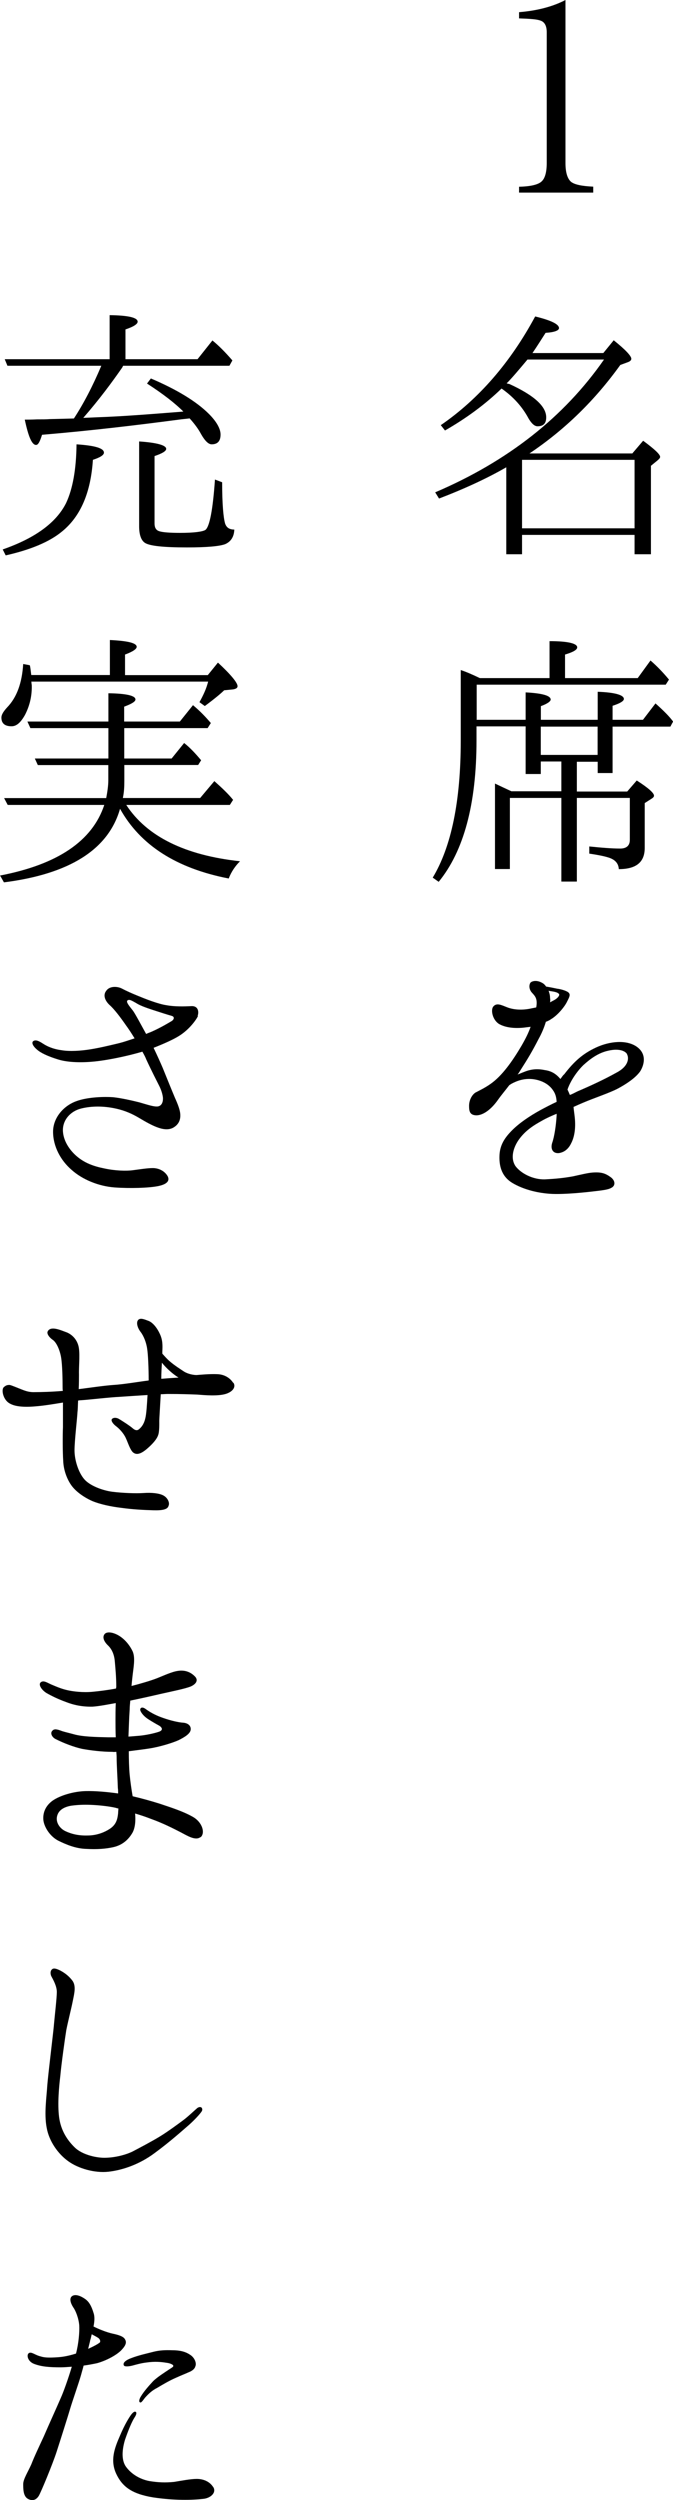
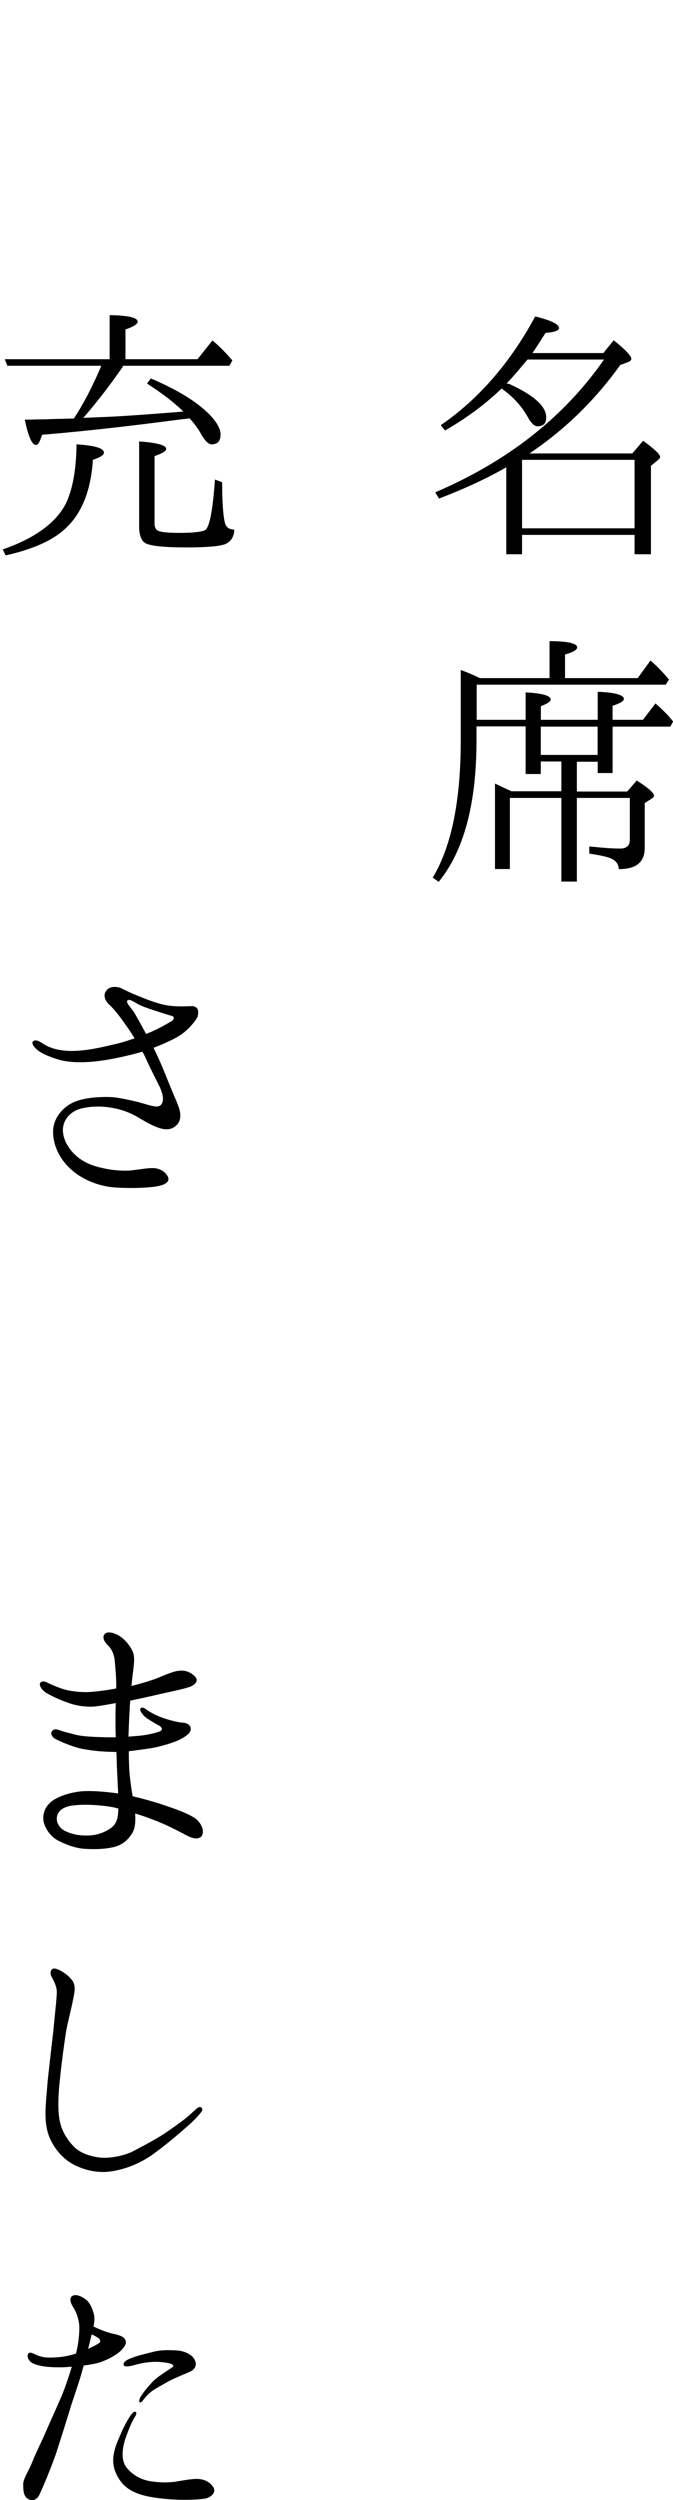
<svg xmlns="http://www.w3.org/2000/svg" id="concept-message-2" viewBox="0 0 76.86 285.43">
-   <path d="m59.28,22v-.68c1.33-.03,2.24-.24,2.62-.65.34-.34.54-1.02.54-2.04V3.67c0-.75-.27-1.19-.75-1.33-.37-.14-1.19-.2-2.41-.24v-.71c2.11-.17,3.88-.65,5.3-1.39v18.63c0,1.09.24,1.8.65,2.14.41.31,1.22.48,2.52.54v.68h-8.47Z" />
  <path d="m72.23,51.75l1.22-1.43c1.29.95,1.94,1.56,1.94,1.84,0,.14-.14.27-.34.44l-.71.58v10.1h-1.87v-2.21h-12.85v2.21h-1.8v-9.93c-2.18,1.26-4.76,2.45-7.68,3.57l-.44-.71c8.29-3.54,14.72-8.6,19.28-15.16h-8.74c-1.02,1.22-1.8,2.14-2.38,2.72.14.03.24.07.31.07,2.82,1.29,4.21,2.55,4.21,3.81,0,.68-.31,1.02-.99,1.02-.34,0-.68-.31-1.02-.88-.71-1.33-1.73-2.48-3.09-3.43-1.83,1.77-3.98,3.37-6.46,4.79l-.48-.61c4.35-2.99,7.96-7.17,10.78-12.41,1.8.44,2.72.88,2.72,1.33,0,.27-.51.48-1.53.54-.44.68-.92,1.46-1.5,2.31h8.09l1.19-1.46c1.36,1.09,2.01,1.8,2.01,2.11,0,.14-.1.27-.34.37l-.92.34c-2.86,3.98-6.26,7.34-10.37,10.1h11.76Zm-12.61.75v7.82h12.85v-7.82h-12.85Z" />
  <path d="m54.42,82.18h5.61v-3.13c1.9.1,2.86.37,2.86.82,0,.2-.37.48-1.12.75v1.56h6.49v-3.2c1.97.07,2.99.37,2.99.82,0,.24-.44.51-1.29.78v1.6h3.47l1.43-1.87c.92.82,1.6,1.5,2.01,2.07l-.31.58h-6.6v5.3h-1.7v-1.29h-2.38v3.4h5.75l1.09-1.26c1.33.85,1.97,1.43,1.97,1.73,0,.14-.1.24-.31.37l-.75.48v5.13c0,1.63-.99,2.41-2.96,2.41-.03-.61-.37-1.02-.99-1.26-.44-.17-1.22-.34-2.38-.51v-.82c1.36.14,2.55.24,3.54.24.71,0,1.09-.34,1.09-.99v-4.79h-6.05v9.55h-1.77v-9.55h-5.88v8.12h-1.7v-9.76c.41.2,1.02.48,1.87.88h5.71v-3.4h-2.35v1.43h-1.73v-5.44h-5.61v1.6c0,7.28-1.46,12.65-4.32,16.15l-.68-.48c2.11-3.5,3.2-8.7,3.2-15.64v-8.06c.61.2,1.33.51,2.18.92h7.96v-4.22c2.14,0,3.16.27,3.16.71,0,.27-.44.54-1.39.82v2.69h8.3l1.46-2.01c.75.65,1.46,1.39,2.11,2.18l-.37.58h-21.59v3.98Zm7.34,4.01h6.49v-3.23h-6.49v3.23Z" />
-   <path d="m73.05,122.4c-.51.68-1.5,1.36-2.52,1.9-.99.51-2.65,1.05-3.94,1.6-.34.14-.71.31-1.09.48.03.37.1.78.14,1.19.14,1.33-.07,2.31-.41,2.96-.31.65-.78,1.02-1.39,1.12-.71.07-.99-.48-.78-1.16.24-.68.44-1.94.51-3.13v-.2c-.58.24-1.12.48-1.6.75-1.05.58-1.97,1.16-2.72,2.21-.58.82-1.02,2.07-.37,3.03.65.85,2.01,1.53,3.33,1.5,1.39-.07,2.24-.17,3.2-.34.92-.2,1.77-.41,2.28-.44,1.02-.07,1.46.1,2.07.54.54.41.54.99.03,1.22-.24.14-.65.24-1.83.37-1.16.14-3.37.37-4.9.31-1.56-.07-3.26-.48-4.56-1.26-1.12-.68-1.5-1.77-1.46-3.06.03-1.26.61-2.11,1.46-2.96.82-.82,1.97-1.6,3.2-2.28.58-.31,1.22-.65,1.87-.95-.03-.54-.14-.95-.44-1.36-.54-.78-1.46-1.12-2.18-1.22-.68-.1-1.46,0-2.18.34-.24.1-.41.2-.61.34-.44.58-.88,1.09-1.29,1.67-.82,1.16-1.73,1.77-2.48,1.77-.75-.03-.82-.48-.82-1.09,0-.58.27-1.19.71-1.5.51-.27,1.09-.54,1.73-.99,1.33-.92,2.52-2.62,3.54-4.35.51-.88.82-1.53,1.05-2.18-.27.03-.54.07-.82.1-1.05.1-2.07,0-2.82-.44-.71-.48-.92-1.53-.65-1.94.41-.54.99-.17,1.73.1.71.24,1.63.31,2.69.07l.51-.1c.17-.95-.1-1.26-.44-1.63-.41-.41-.41-.95-.2-1.22.24-.2.75-.27,1.29.03.2.1.34.24.48.44.48.07,1.05.2,1.26.24.31.03.99.2,1.26.41.31.24.14.54-.14,1.09-.24.51-1.02,1.5-1.8,1.97-.2.14-.41.24-.61.31-.2.68-.51,1.39-.82,1.94-.75,1.46-1.22,2.24-2.07,3.57-.1.17-.2.34-.34.51.27-.1.58-.24.78-.31.75-.31,1.5-.37,2.31-.2.75.1,1.29.41,1.8,1.02.14-.17.27-.41.44-.54,1.12-1.46,2.11-2.35,3.64-3.06,1.53-.71,3.47-.92,4.66-.07,1.22.88.78,2.21.31,2.89Zm-10.23-7.96c.17-.1.31-.17.44-.24.51-.27.68-.61.58-.71-.1-.14-.34-.24-.82-.31-.14-.03-.27-.03-.37-.07.1.27.17.54.17.85.03.14.03.27,0,.48Zm8.8,5.92c-.2-.37-.92-.68-2.11-.41-1.16.24-2.07.92-2.86,1.63-.71.68-1.5,1.8-1.84,2.82.1.2.2.44.27.61.31-.1.58-.27.88-.41,1.43-.61,3.06-1.36,4.45-2.14,1.43-.75,1.43-1.7,1.19-2.11Z" />
  <path d="m.31,62.73c3.71-1.29,6.12-3.06,7.24-5.3.75-1.6,1.16-3.84,1.19-6.7,2.11.14,3.13.44,3.13.95,0,.27-.41.54-1.26.82-.24,3.71-1.39,6.43-3.5,8.16-1.46,1.22-3.64,2.11-6.46,2.75l-.34-.68Zm12.21-21.72v-5.03c2.11.03,3.2.27,3.2.75,0,.27-.48.58-1.39.88v3.4h8.23l1.7-2.14c.71.58,1.46,1.33,2.28,2.28l-.34.61h-12.14l-.1.2c-1.16,1.67-2.58,3.6-4.45,5.75l1.6-.07c2.96-.1,6.26-.37,9.83-.65-.95-.95-2.31-2.01-4.15-3.2l.44-.58c2.96,1.26,5.2,2.62,6.63,4.05.88.88,1.33,1.7,1.33,2.35,0,.75-.34,1.12-1.02,1.12-.37,0-.78-.41-1.22-1.19-.27-.51-.68-1.09-1.29-1.77l-.92.1c-4.93.65-10.23,1.29-15.94,1.77-.24.78-.44,1.16-.68,1.16-.48,0-.88-.95-1.29-2.89.27,0,.78,0,1.39-.03.65,0,1.09,0,1.43-.03l2.79-.07c1.09-1.67,2.14-3.67,3.13-6.02H.85l-.31-.75h11.97Zm12.85,14.04c0,2.48.14,4.05.34,4.73.17.48.51.68,1.05.68-.03.85-.41,1.39-1.05,1.67-.65.24-2.11.37-4.35.37-2.69,0-4.25-.17-4.79-.51-.44-.27-.68-.92-.68-1.9v-9.69c2.07.14,3.09.44,3.09.85,0,.24-.41.51-1.33.82v7.68c0,.54.2.82.61.92.34.1,1.12.17,2.28.17,1.63,0,2.62-.14,2.92-.34.48-.37.85-2.31,1.09-5.75l.82.31Z" />
-   <path d="m22.85,91.12l1.63-1.94c.92.82,1.63,1.5,2.14,2.14l-.37.58h-11.83c2.35,3.6,6.7,5.75,12.99,6.43-.54.54-.99,1.19-1.29,1.97-5.98-1.16-10.1-3.81-12.41-7.96-1.33,4.66-5.78,7.45-13.26,8.4l-.44-.78c6.56-1.26,10.54-3.94,11.9-8.06H.88l-.41-.78h11.66c.14-.75.24-1.43.24-2.04v-1.73H4.32l-.34-.75h8.4v-3.47H3.47l-.34-.75h9.25v-3.23c2.04.03,3.09.27,3.09.71,0,.24-.44.51-1.29.82v1.7h6.36l1.5-1.87c.82.68,1.46,1.36,2.04,2.04l-.37.58h-9.52v3.47h5.41l1.43-1.77c.65.51,1.29,1.19,1.94,1.97l-.34.54h-8.43v1.8c0,.68-.03,1.33-.17,1.97h8.84Zm-10.3-14.04v-4.01c2.04.1,3.06.34,3.06.78,0,.24-.41.54-1.33.88v2.35h9.45l1.16-1.43c1.5,1.39,2.24,2.31,2.24,2.69,0,.2-.17.31-.51.37l-1.02.1c-.37.37-1.12.99-2.21,1.8l-.61-.44c.41-.75.78-1.5.99-2.35H3.57c.03.07.03.14.03.24.03.1.03.27.03.37,0,1.16-.27,2.21-.78,3.2-.48.85-.95,1.29-1.53,1.29-.78,0-1.16-.34-1.16-.99,0-.34.24-.71.65-1.16,1.12-1.16,1.7-2.79,1.84-4.96l.75.14c.07.2.1.58.17,1.12h8.98Z" />
  <path d="m22.61,116c-.2.44-.99,1.53-2.11,2.24-.68.44-1.84.95-2.96,1.39.41.85.82,1.77,1.05,2.31.37.92,1.09,2.69,1.39,3.4.34.75.58,1.39.61,1.87.03.48-.07,1.05-.68,1.46-.99.68-2.41-.07-4.05-1.05-.75-.44-1.56-.82-2.62-1.05-1.39-.31-2.79-.31-4.01,0-1.19.31-2.14,1.33-2.04,2.65.1,1.22.92,2.28,1.73,2.92.82.65,1.77,1.02,2.99,1.26,1.22.27,2.55.31,3.3.2.78-.1,1.63-.24,2.24-.24s1.29.27,1.67.88c.34.58-.07.99-1.12,1.19-1.05.2-3.13.27-4.93.14-1.8-.14-3.64-.88-4.9-2.01-1.26-1.09-2.11-2.69-2.11-4.35,0-1.56,1.16-2.96,2.69-3.5,1.33-.48,3.26-.51,4.18-.44.95.1,2.28.41,2.96.58.71.2,1.53.48,1.97.48.48.03.78-.34.75-.99-.03-.34-.17-.85-.41-1.33s-.92-1.8-1.5-3.06c-.1-.27-.27-.58-.44-.88-.24.07-.48.14-.71.2-1.53.41-3.37.78-4.73.92s-3.03.14-4.22-.24c-1.19-.37-1.97-.75-2.38-1.12-.41-.34-.65-.75-.44-.95.34-.27.85.1,1.19.31.37.24,1.05.58,2.04.71.99.17,2.28.07,3.33-.1,1.05-.17,2.18-.44,3.3-.71.54-.14,1.12-.34,1.73-.54-.37-.61-.71-1.12-.99-1.5-.61-.88-1.33-1.84-1.87-2.31-.51-.48-.78-1.12-.37-1.63.37-.54,1.22-.51,1.73-.27.51.27,1.19.58,1.94.88.75.31,2.28.92,3.23,1.05.92.17,2.04.14,2.82.1s.88.65.71,1.12Zm-3.03-.03c-.41-.1-1.33-.41-2.18-.68-.82-.27-1.46-.51-1.87-.78-.44-.24-.78-.48-.99-.27-.17.2.34.75.65,1.16.27.37.99,1.73,1.5,2.65.2-.1.41-.17.58-.24,1.09-.48,1.97-1.02,2.31-1.22.34-.2.37-.54,0-.61Z" />
-   <path d="m26.65,157.86c.31.44,0,1.02-.88,1.29-.92.27-2.38.14-3.26.07-.88-.03-1.8-.07-3.33-.07-.27,0-.54.03-.82.03-.07,1.26-.17,2.82-.17,3.03,0,.24.03,1.29-.14,1.67-.14.41-.58.95-1.26,1.53-.68.58-1.19.75-1.6.41-.34-.31-.58-1.12-.82-1.63-.24-.54-.75-1.09-1.12-1.36-.31-.24-.51-.51-.51-.71.03-.2.34-.34.75-.17.37.2,1.36.85,1.63,1.09.27.24.51.34.75.14.24-.2.54-.51.71-1.19.14-.51.2-1.56.27-2.72-1.09.07-2.21.14-3.06.2-1.43.07-3.57.34-4.73.41,0,0-.07,0-.14.03-.03.54-.03,1.02-.07,1.29-.03.71-.34,3.3-.34,4.39s.44,2.52,1.12,3.3c.65.75,2.11,1.29,3.23,1.43,1.16.14,2.62.2,3.54.14.92-.07,1.8.03,2.24.27.48.24.78.82.61,1.19-.1.41-.68.54-1.73.51-1.09-.03-2.41-.1-3.6-.27-1.22-.14-2.48-.41-3.37-.78-.85-.37-1.9-1.05-2.45-1.87-.51-.75-.85-1.77-.88-2.72-.07-.99-.07-2.99-.03-3.84v-2.82c-1.02.17-2.07.34-2.86.41-1.36.14-2.55.1-3.23-.31-.75-.41-.99-1.6-.65-1.87.24-.2.37-.24.65-.24.2.03.85.31,1.36.51s.92.34,1.56.31c.65,0,1.9-.03,3.16-.14-.03-.14-.03-.24-.03-.34,0-1.02-.03-2.62-.17-3.47-.14-.85-.54-1.77-.99-2.04-.37-.27-.68-.68-.54-.95.34-.65,1.46-.14,2.04.07.61.2,1.19.71,1.43,1.46.27.78.07,2.35.1,3.4,0,.41,0,1.02-.03,1.67,1.33-.17,2.96-.41,3.98-.48,1.16-.07,2.89-.37,4.01-.51,0-1.36-.07-2.99-.17-3.6-.1-.75-.41-1.5-.75-1.94-.37-.48-.51-1.05-.31-1.33.24-.34.75-.1,1.22.07.44.17.92.71,1.26,1.43.37.75.34,1.39.31,2.07v.24c.24.27.54.61.82.85.58.51,1.36.99,1.7,1.22.41.24.99.37,1.39.37.41-.03,1.46-.14,2.38-.1.88.03,1.5.51,1.8.99Zm-6.26-.58c-.61-.37-1.39-1.05-1.9-1.7-.03.54-.07,1.22-.07,1.84.82-.07,1.97-.14,1.97-.14Z" />
  <path d="m22.91,209.73c-.58.48-1.56-.17-2.28-.54s-1.97-1.02-3.4-1.53c-.61-.24-1.22-.44-1.8-.61.07.78.03,1.7-.37,2.31-.51.82-1.22,1.33-2.11,1.53-.88.2-1.9.27-3.09.2-1.19-.03-2.28-.48-3.23-.95-.95-.51-1.56-1.53-1.67-2.28-.1-.82.2-1.67,1.05-2.28.88-.61,2.41-1.05,3.74-1.09,1.16-.03,2.52.1,3.74.27,0-.2,0-.44-.03-.61-.03-1.05-.14-2.58-.14-3.6,0-.17-.03-.34-.03-.54-.17,0-.27.03-.44,0-1.22,0-2.55-.17-3.47-.34-.92-.2-2.11-.65-3.03-1.12-.41-.2-.65-.68-.37-.95.2-.24.51-.17.92-.03.34.14.68.2,1.56.44.95.27,2.45.31,3.91.34h.85c-.03-.75-.03-1.46-.03-1.94s0-1.22.03-1.97c-.92.17-1.97.37-2.65.41-1.19.03-2.21-.2-3.06-.54-.85-.31-1.56-.65-2.21-1.02-.54-.34-.92-.92-.68-1.19.31-.31.75,0,1.19.2.48.2,1.09.48,1.8.65.71.17,1.87.31,2.99.2.75-.07,1.77-.2,2.65-.37,0-.07.03-.14.03-.2,0-1.09-.1-2.14-.17-2.92-.07-.82-.37-1.43-.82-1.84-.41-.41-.61-.88-.37-1.22.2-.31.82-.31,1.53.07s1.33,1.09,1.7,1.87c.34.78.07,1.94-.03,2.96-.03.27-.07.61-.1.99.95-.24,2.11-.58,2.82-.85.88-.34,1.77-.78,2.52-.88.71-.1,1.36.1,1.87.61.51.48.1.95-.48,1.19-.61.24-2.07.54-3.33.82-1.16.27-2.55.58-3.54.78-.03.34-.07.68-.07,1.02-.07.99-.1,2.14-.14,3.09.48-.03.85-.07,1.26-.1.75-.07,1.67-.27,2.18-.44.54-.17.44-.48.07-.71-.37-.2-.78-.44-1.16-.68-.51-.31-.82-.68-.95-.95-.17-.31.07-.61.51-.31.51.37,1.12.75,2.14,1.09.78.27,1.67.48,2.18.51.51.03.92.31.88.78-.03.48-.71.88-1.39,1.22-.68.31-2.21.78-3.37.95-.61.1-1.5.2-2.31.31,0,.92.03,1.97.1,2.69s.2,1.67.34,2.45c1.02.24,2.11.54,3.09.85,1.22.41,2.62.85,3.71,1.46,1.16.61,1.53,1.9.95,2.38Zm-9.38-3.26c-.1,0-.2-.03-.31-.07-.88-.2-2.07-.31-2.89-.34-.78-.03-1.46,0-2.21.1-.78.14-1.43.48-1.6,1.19-.17.65.24,1.36.92,1.7.71.34,1.53.54,2.55.51.99,0,1.87-.31,2.58-.78.71-.48.85-1.09.92-1.77,0-.17.03-.34.03-.54Z" />
  <path d="m6.15,231.26c.1-1.12.34-3.16.34-3.84s-.44-1.43-.58-1.7c-.17-.27-.2-.68.03-.88.2-.2.61-.03.95.14.31.17.85.48,1.33,1.09.51.61.27,1.5.1,2.35-.17.88-.58,2.48-.75,3.37-.14.85-.58,4.01-.68,5.2-.14,1.16-.34,3.2-.14,4.73.2,1.53.95,2.65,1.8,3.47.88.85,2.58,1.22,3.6,1.16,1.05-.03,2.24-.34,2.99-.71.71-.37,2.21-1.16,3.09-1.7.85-.51,2.14-1.46,2.69-1.87.51-.37,1.33-1.16,1.5-1.29.17-.2.44-.27.58-.17.14.14.14.34-.03.54-.17.24-.68.82-1.36,1.43-.71.61-2.18,1.94-3.94,3.23-1.77,1.33-3.74,1.97-5.3,2.14s-3.43-.37-4.56-1.19c-1.16-.82-2.21-2.28-2.48-3.84-.31-1.6,0-3.57.07-4.83.1-1.26.65-5.75.75-6.8Z" />
  <path d="m6.94,273.78c.31-.68.88-2.28,1.26-3.57-.44.03-.88.07-1.26.07-1.29,0-2.24-.07-3.09-.41-.65-.27-.82-.92-.61-1.16.14-.17.37-.1.58,0,.1.03.44.24.88.34.31.1.75.14,1.53.1.71-.03,1.36-.1,2.45-.44.31-1.19.41-2.48.37-3.23-.07-.82-.41-1.67-.68-2.04-.27-.41-.51-1.02-.14-1.29.34-.24.88-.07,1.36.24.44.27.78.65,1.09,1.67.17.48.1,1.05,0,1.56.68.34,1.56.68,2.21.82.65.14,1.22.31,1.39.65.2.34.1.68-.41,1.22-.51.54-1.67,1.19-2.79,1.5-.48.1-.99.2-1.53.27-.1.41-.2.71-.27.99-.24.88-1.02,3.09-1.26,3.91-.24.82-1.12,3.6-1.56,4.96-.44,1.36-1.77,4.59-2.04,5.03-.31.48-.75.61-1.26.31-.51-.31-.51-1.12-.51-1.67s.51-1.33.92-2.24c.37-.95.88-2.01,1.43-3.2.54-1.26,1.53-3.43,1.94-4.39Zm3.54-7.28c-.07.24-.1.48-.17.65-.03.2-.14.58-.24,1.02.68-.31,1.09-.54,1.22-.65.24-.1.17-.37,0-.54-.1-.1-.44-.27-.82-.48Zm13.87,17.44c.41.65-.31,1.29-1.16,1.36-1.22.14-3.23.2-5.71-.17-2.48-.41-3.54-1.26-4.22-2.72-.68-1.5-.2-2.86.41-4.25.61-1.46,1.12-2.21,1.29-2.45.2-.27.41-.44.54-.34.14.07.07.34-.14.65-.24.37-.61,1.16-1.09,2.55-.41,1.39-.34,2.45.14,3.09.61.82,1.56,1.39,2.62,1.6,1.02.17,1.87.2,2.86.1.85-.14,1.9-.34,2.58-.34s1.43.24,1.87.92Zm-4.56-13.84c-.03-.17-.48-.31-.78-.34-.61-.1-1.33-.17-2.28-.03-.61.07-1.19.24-1.56.34-.37.1-.92.17-1.02,0-.2-.37.41-.68.78-.82.85-.34,1.97-.58,2.62-.75.68-.17,1.33-.2,2.14-.17.82,0,1.46.14,2.01.51.51.31.78.95.61,1.33-.1.37-.51.58-.78.68-.2.1-.82.34-1.5.65-.71.31-1.5.78-2.07,1.12-.61.31-.99.68-1.39,1.12-.2.24-.44.65-.58.54-.17-.07-.07-.41.1-.68.37-.61.92-1.22,1.39-1.73.48-.48,1.39-1.05,1.7-1.26.34-.24.65-.37.61-.51Z" />
</svg>